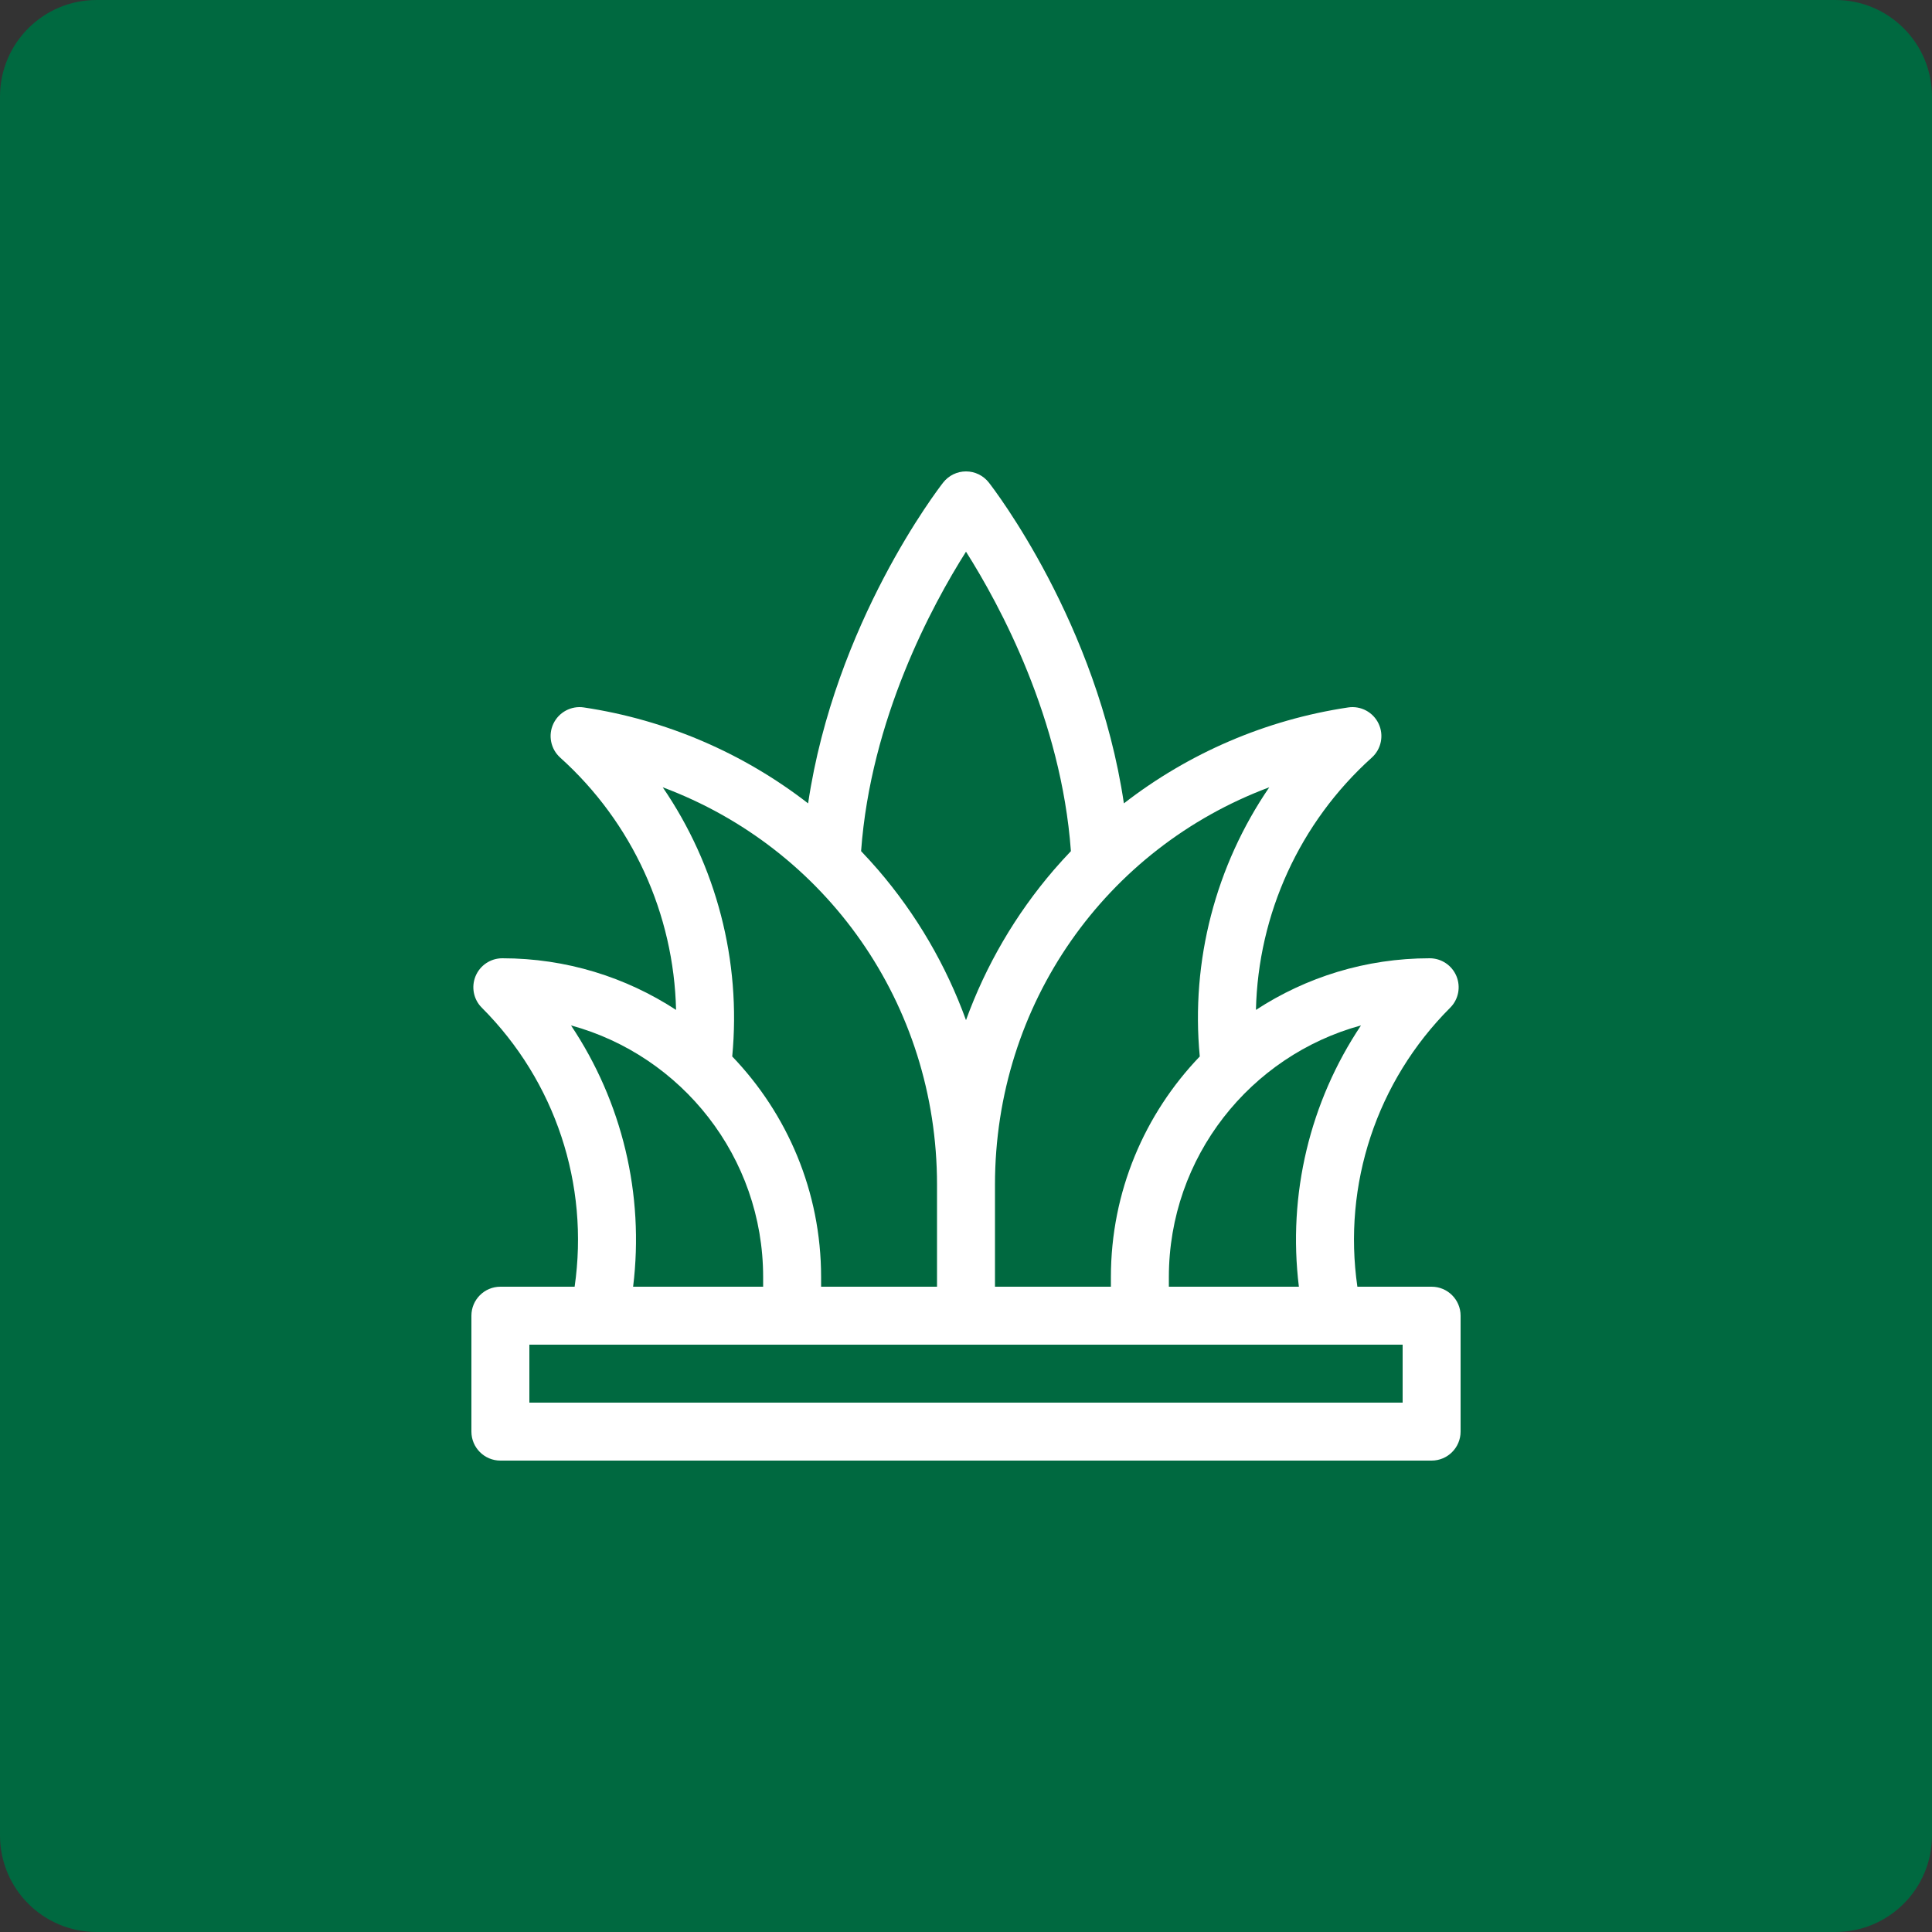
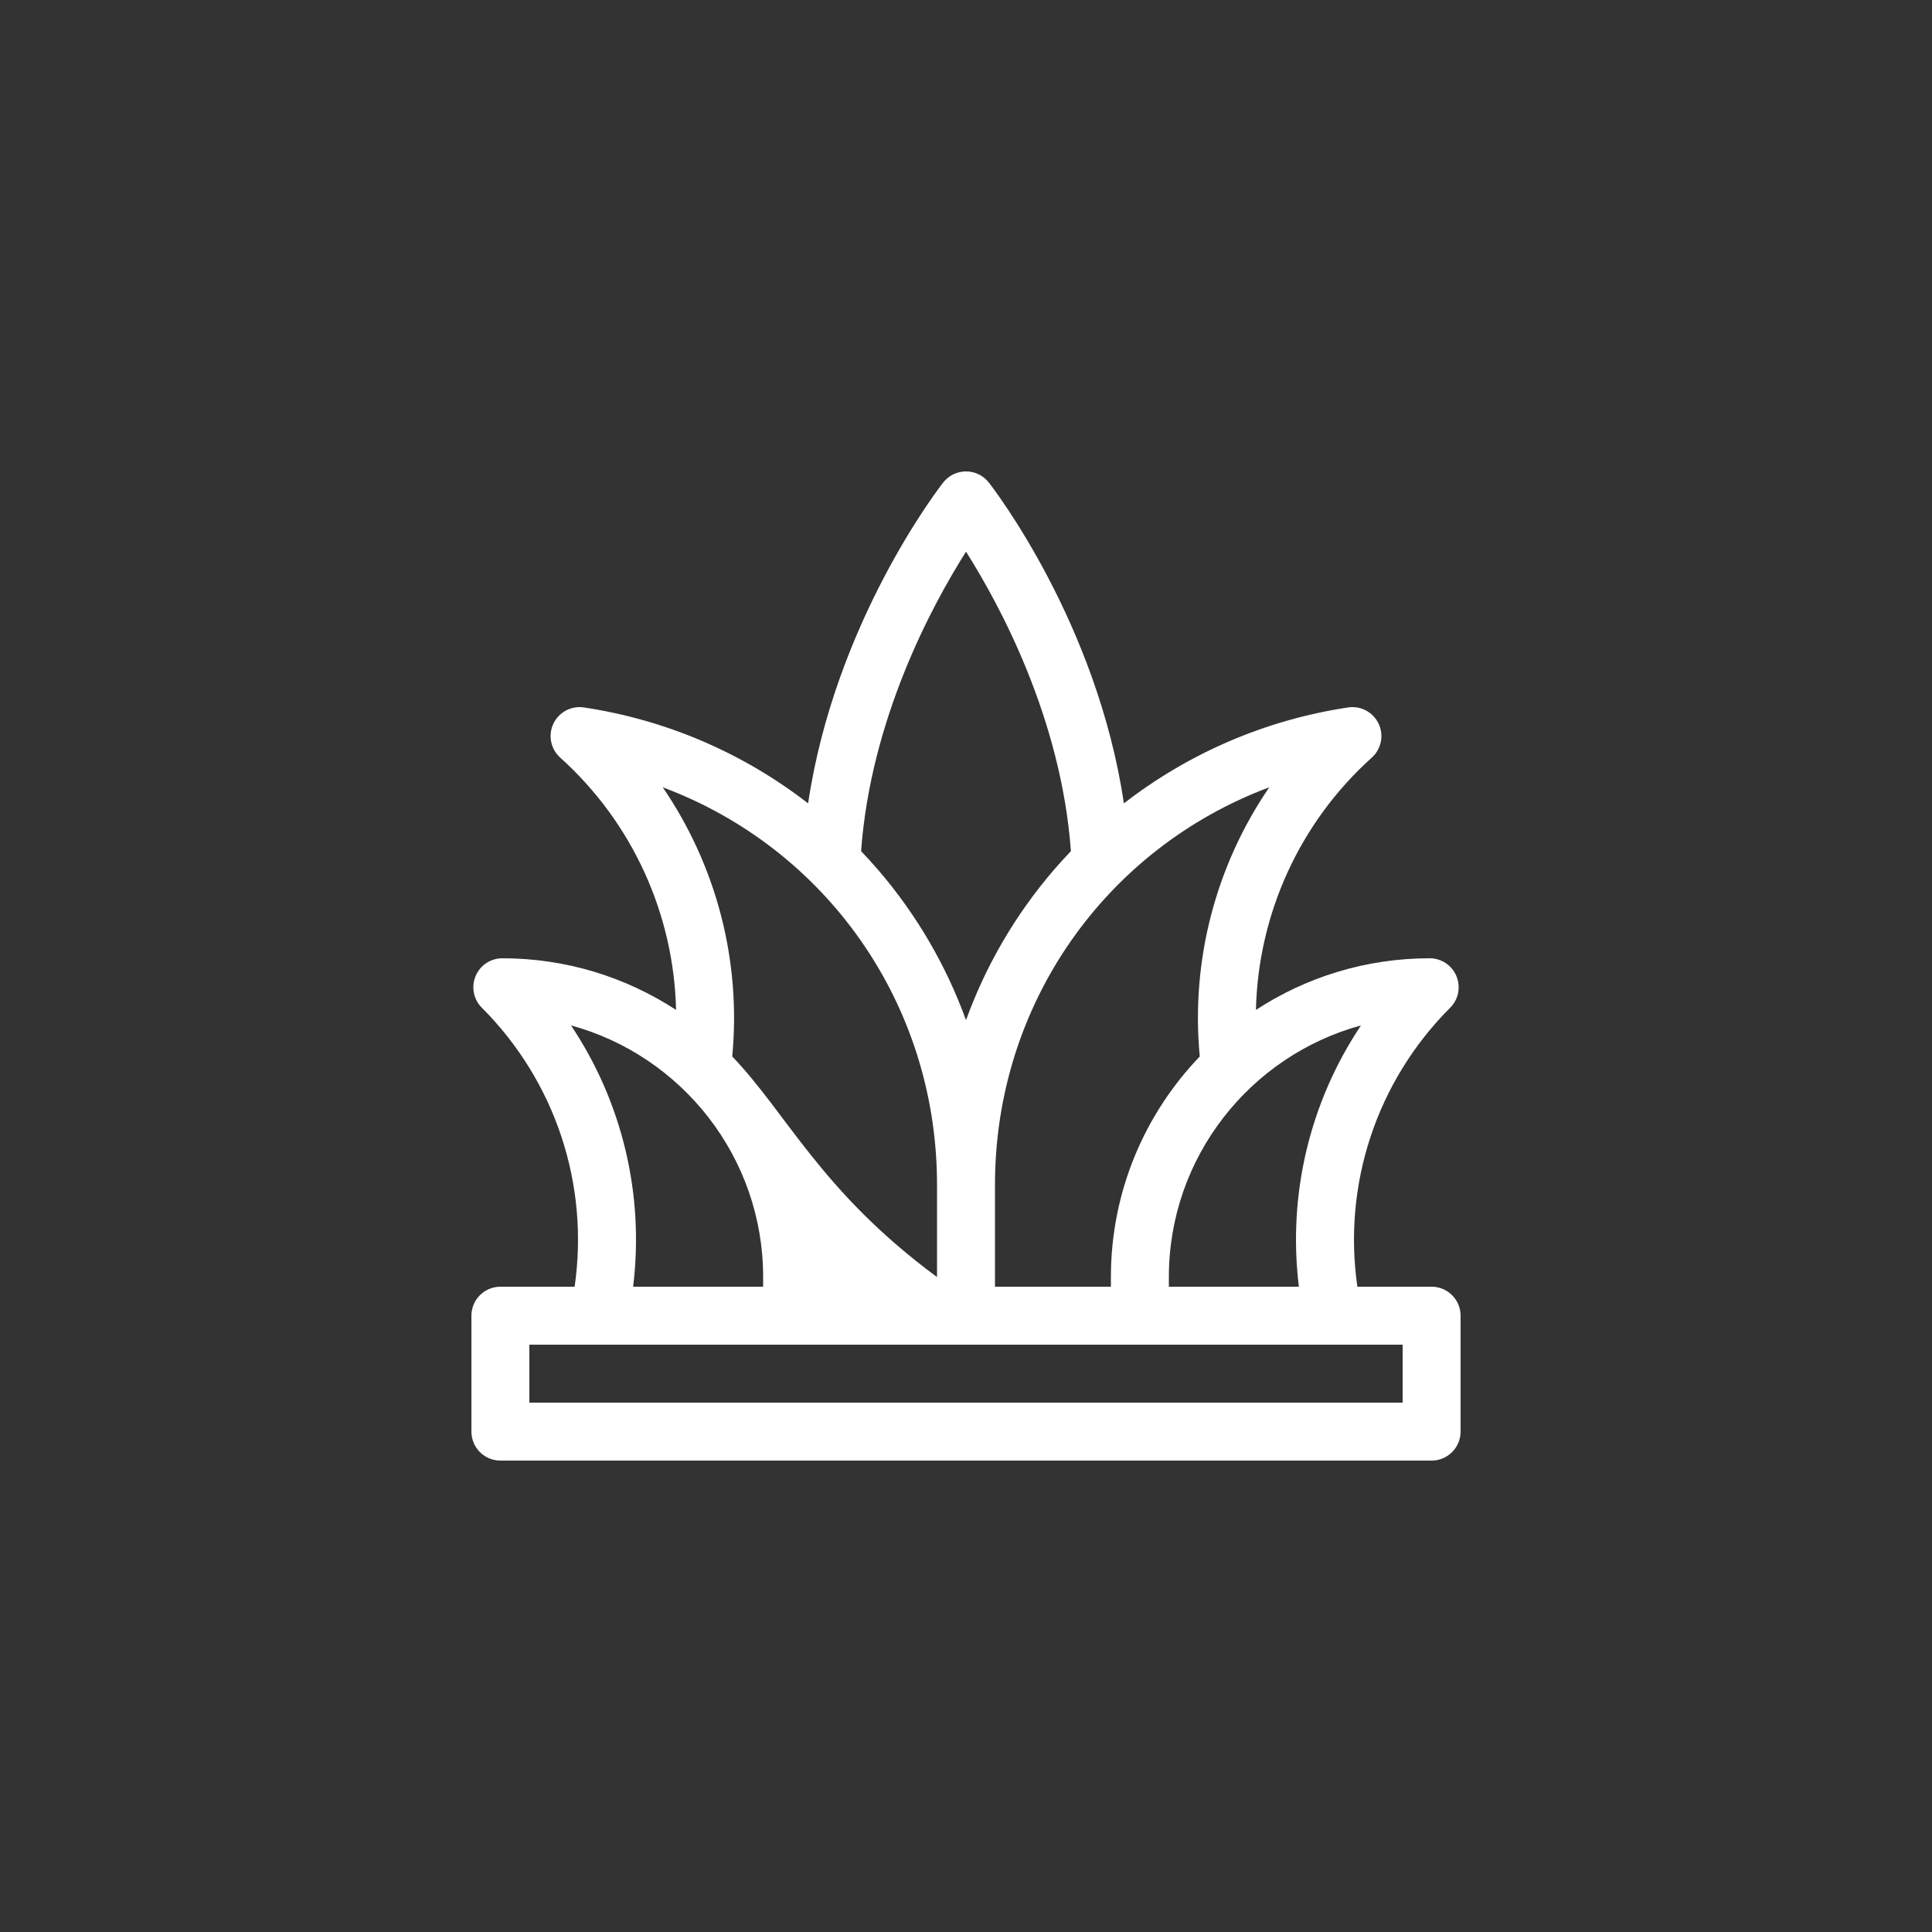
<svg xmlns="http://www.w3.org/2000/svg" width="40" height="40" viewBox="0 0 40 40" fill="none">
  <rect x="0" y="0" width="40" height="40" fill="#333333" stroke="none" />
-   <path d="M0 2C0 0.895 0.895 0 2 0H38C39.105 0 40 0.895 40 2V38C40 39.105 39.105 40 38 40H2C0.895 40 0 39.105 0 38V2Z" fill="#006940" />
-   <path d="M29.64 26.64H28.103C27.797 24.523 28.501 22.388 30.024 20.864C30.196 20.693 30.247 20.435 30.154 20.21C30.061 19.986 29.843 19.84 29.6 19.84C28.274 19.84 27.039 20.233 26.003 20.909C26.048 18.928 26.904 17.033 28.401 15.686C28.598 15.509 28.656 15.223 28.543 14.984C28.43 14.744 28.173 14.607 27.911 14.647C26.209 14.902 24.613 15.591 23.269 16.633C22.714 12.897 20.573 10.119 20.473 9.991C20.359 9.845 20.185 9.76 20 9.76C19.815 9.76 19.641 9.845 19.527 9.991C19.427 10.119 17.286 12.897 16.731 16.633C15.387 15.591 13.791 14.902 12.089 14.647C11.827 14.607 11.57 14.745 11.457 14.984C11.344 15.223 11.402 15.509 11.599 15.686C13.096 17.033 13.952 18.928 13.997 20.909C12.961 20.233 11.726 19.84 10.4 19.84C10.157 19.84 9.939 19.986 9.846 20.21C9.753 20.435 9.804 20.693 9.976 20.864C11.499 22.388 12.203 24.523 11.897 26.64H10.36C10.029 26.64 9.76 26.909 9.76 27.24V29.64C9.76 29.971 10.029 30.24 10.36 30.24H29.64C29.971 30.24 30.24 29.971 30.24 29.64V27.24C30.24 26.909 29.971 26.64 29.64 26.64ZM26.892 26.64H24.2V26.44C24.2 23.954 25.888 21.855 28.178 21.23C27.12 22.812 26.657 24.728 26.892 26.64ZM24.84 21.873C23.701 23.06 23 24.669 23 26.44V26.64H20.6V24.529C20.6 20.779 22.901 17.562 26.279 16.3C25.172 17.918 24.651 19.887 24.84 21.873ZM20 11.422C20.706 12.536 21.972 14.883 22.172 17.622C22.052 17.748 21.935 17.876 21.821 18.008C21.024 18.934 20.41 19.99 20 21.121C19.59 19.99 18.976 18.934 18.179 18.008C18.065 17.876 17.948 17.748 17.828 17.622C18.028 14.882 19.295 12.536 20 11.422ZM19.4 24.529V26.64H17V26.44C17 24.669 16.299 23.06 15.16 21.873C15.349 19.887 14.828 17.918 13.721 16.3C17.099 17.562 19.4 20.779 19.4 24.529ZM11.822 21.23C14.112 21.855 15.8 23.954 15.8 26.44V26.64H13.108C13.343 24.728 12.88 22.812 11.822 21.23ZM29.04 29.04H10.96V27.84H29.04V29.04Z" fill="white" />
+   <path d="M29.64 26.64H28.103C27.797 24.523 28.501 22.388 30.024 20.864C30.196 20.693 30.247 20.435 30.154 20.21C30.061 19.986 29.843 19.84 29.6 19.84C28.274 19.84 27.039 20.233 26.003 20.909C26.048 18.928 26.904 17.033 28.401 15.686C28.598 15.509 28.656 15.223 28.543 14.984C28.43 14.744 28.173 14.607 27.911 14.647C26.209 14.902 24.613 15.591 23.269 16.633C22.714 12.897 20.573 10.119 20.473 9.991C20.359 9.845 20.185 9.76 20 9.76C19.815 9.76 19.641 9.845 19.527 9.991C19.427 10.119 17.286 12.897 16.731 16.633C15.387 15.591 13.791 14.902 12.089 14.647C11.827 14.607 11.57 14.745 11.457 14.984C11.344 15.223 11.402 15.509 11.599 15.686C13.096 17.033 13.952 18.928 13.997 20.909C12.961 20.233 11.726 19.84 10.4 19.84C10.157 19.84 9.939 19.986 9.846 20.21C9.753 20.435 9.804 20.693 9.976 20.864C11.499 22.388 12.203 24.523 11.897 26.64H10.36C10.029 26.64 9.76 26.909 9.76 27.24V29.64C9.76 29.971 10.029 30.24 10.36 30.24H29.64C29.971 30.24 30.24 29.971 30.24 29.64V27.24C30.24 26.909 29.971 26.64 29.64 26.64ZM26.892 26.64H24.2V26.44C24.2 23.954 25.888 21.855 28.178 21.23C27.12 22.812 26.657 24.728 26.892 26.64ZM24.84 21.873C23.701 23.06 23 24.669 23 26.44V26.64H20.6V24.529C20.6 20.779 22.901 17.562 26.279 16.3C25.172 17.918 24.651 19.887 24.84 21.873ZM20 11.422C20.706 12.536 21.972 14.883 22.172 17.622C22.052 17.748 21.935 17.876 21.821 18.008C21.024 18.934 20.41 19.99 20 21.121C19.59 19.99 18.976 18.934 18.179 18.008C18.065 17.876 17.948 17.748 17.828 17.622C18.028 14.882 19.295 12.536 20 11.422ZM19.4 24.529V26.64V26.44C17 24.669 16.299 23.06 15.16 21.873C15.349 19.887 14.828 17.918 13.721 16.3C17.099 17.562 19.4 20.779 19.4 24.529ZM11.822 21.23C14.112 21.855 15.8 23.954 15.8 26.44V26.64H13.108C13.343 24.728 12.88 22.812 11.822 21.23ZM29.04 29.04H10.96V27.84H29.04V29.04Z" fill="white" />
</svg>